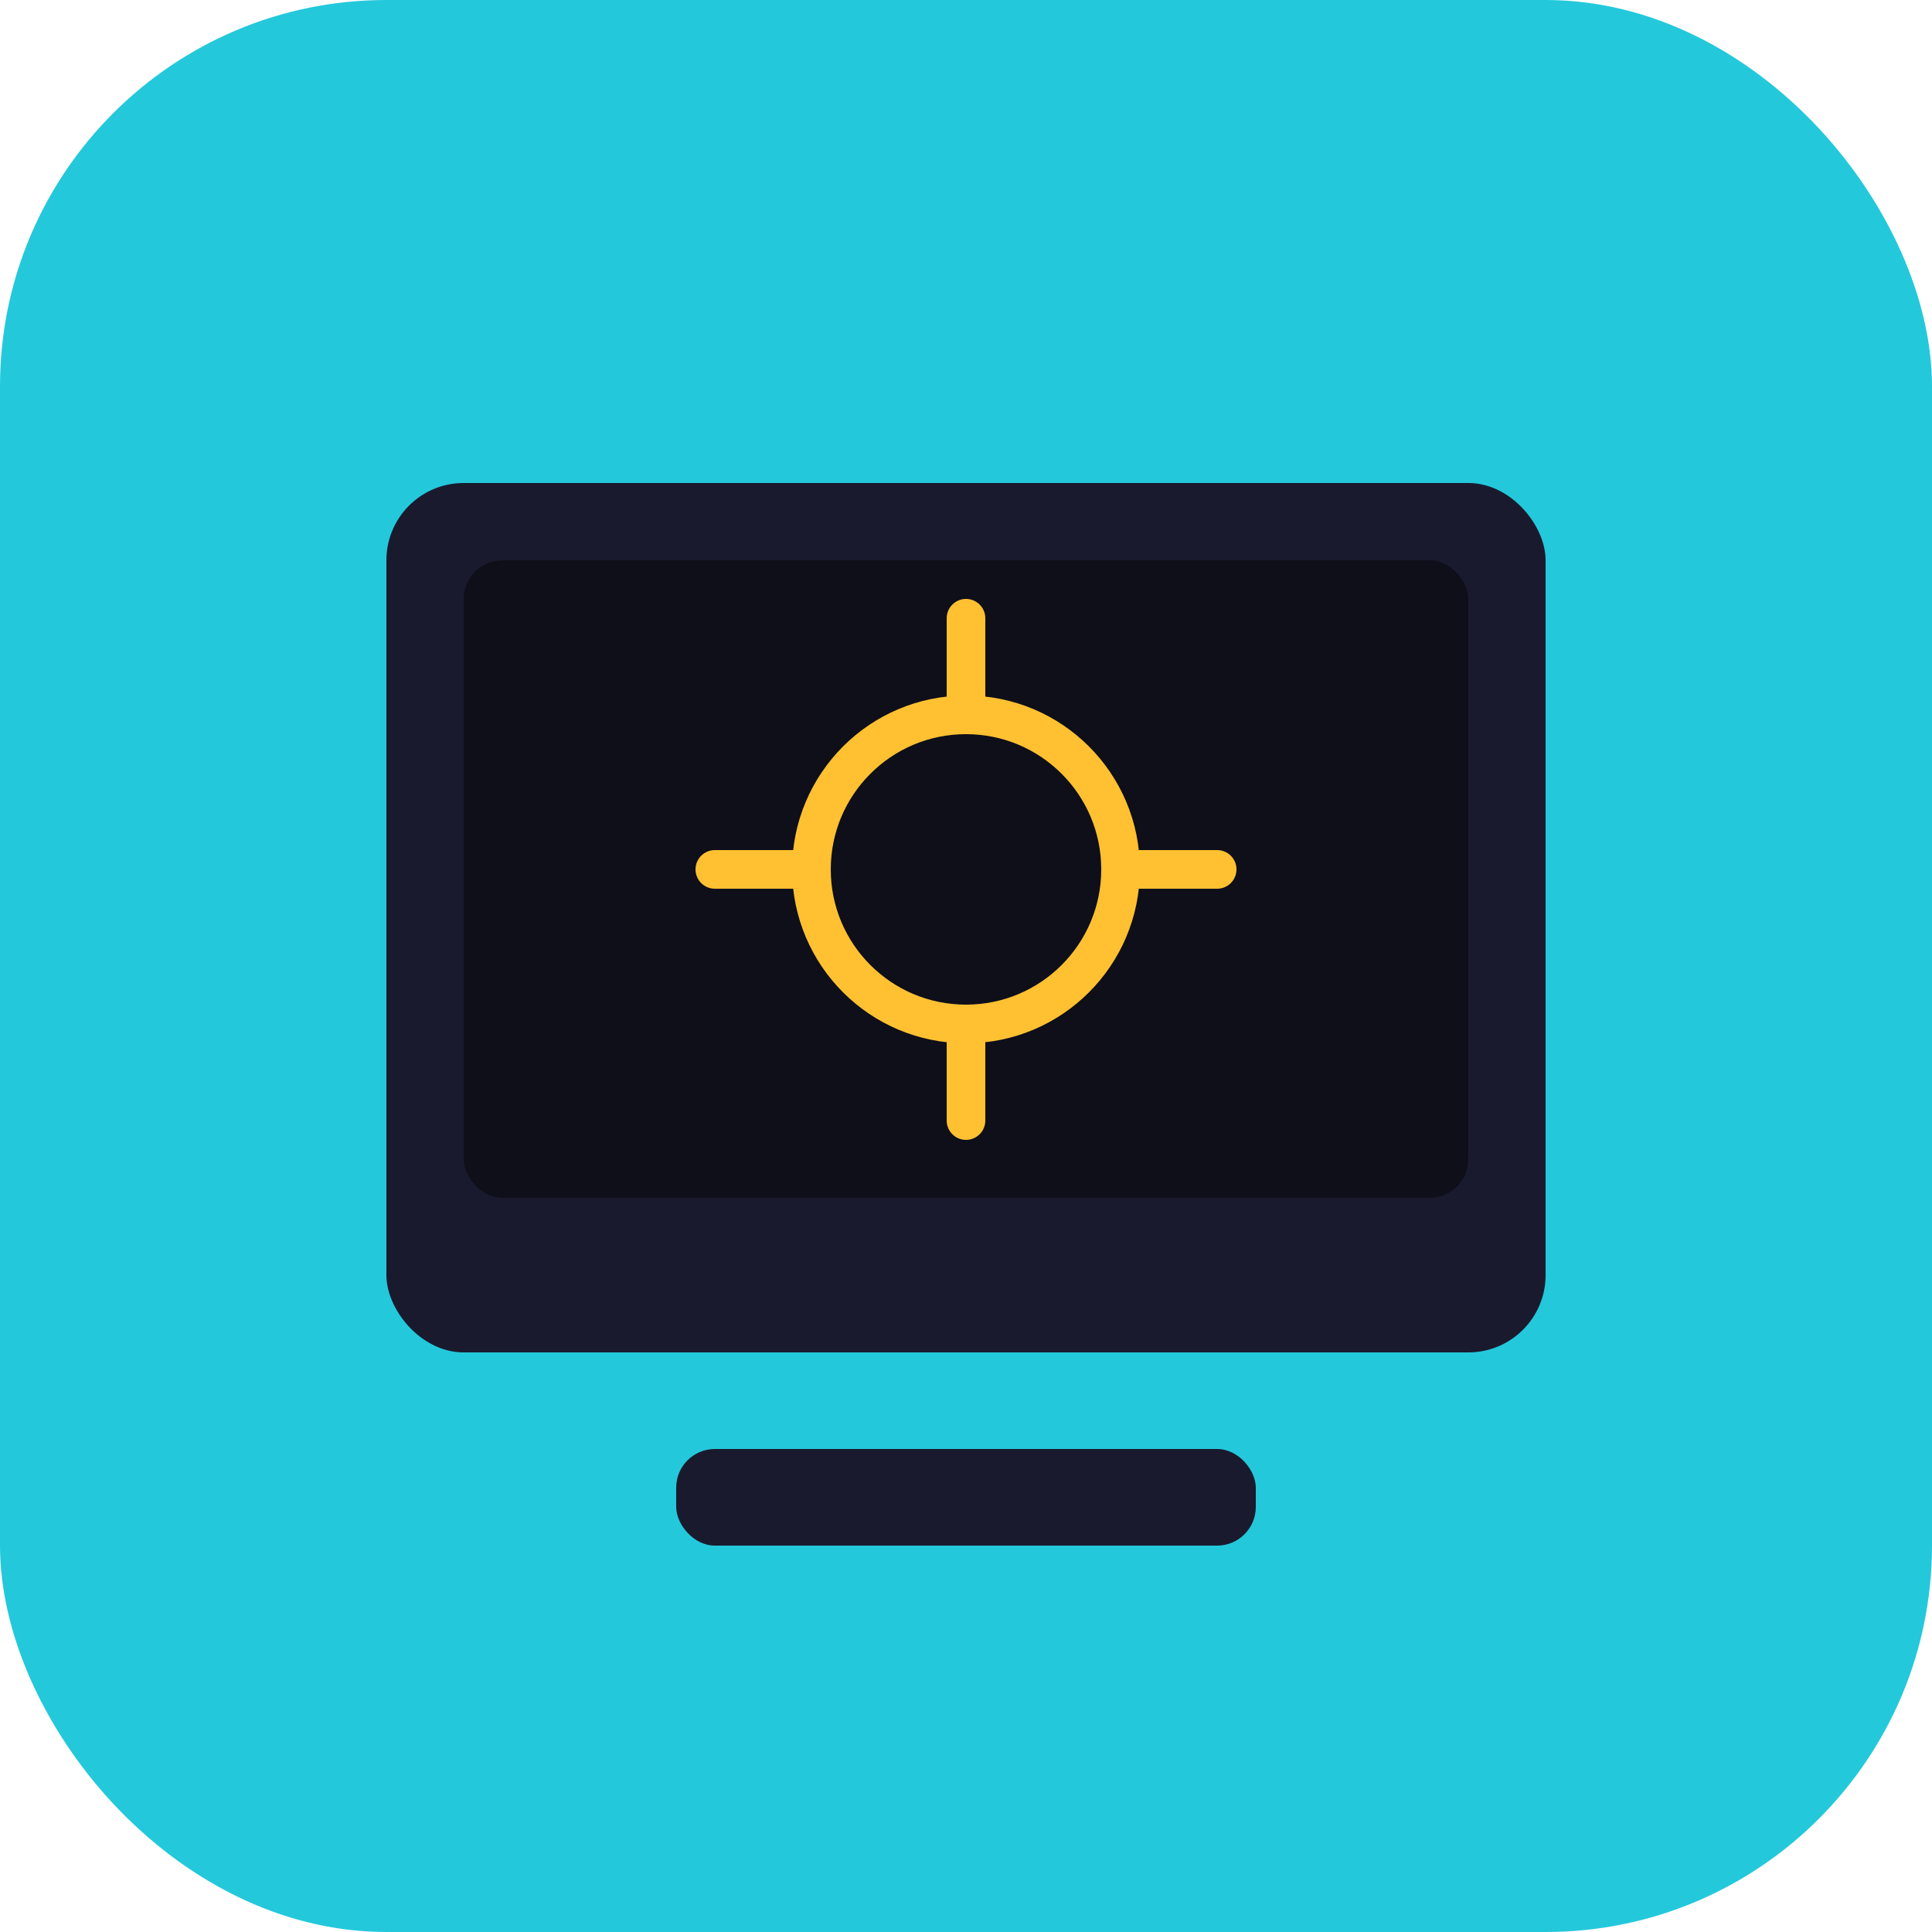
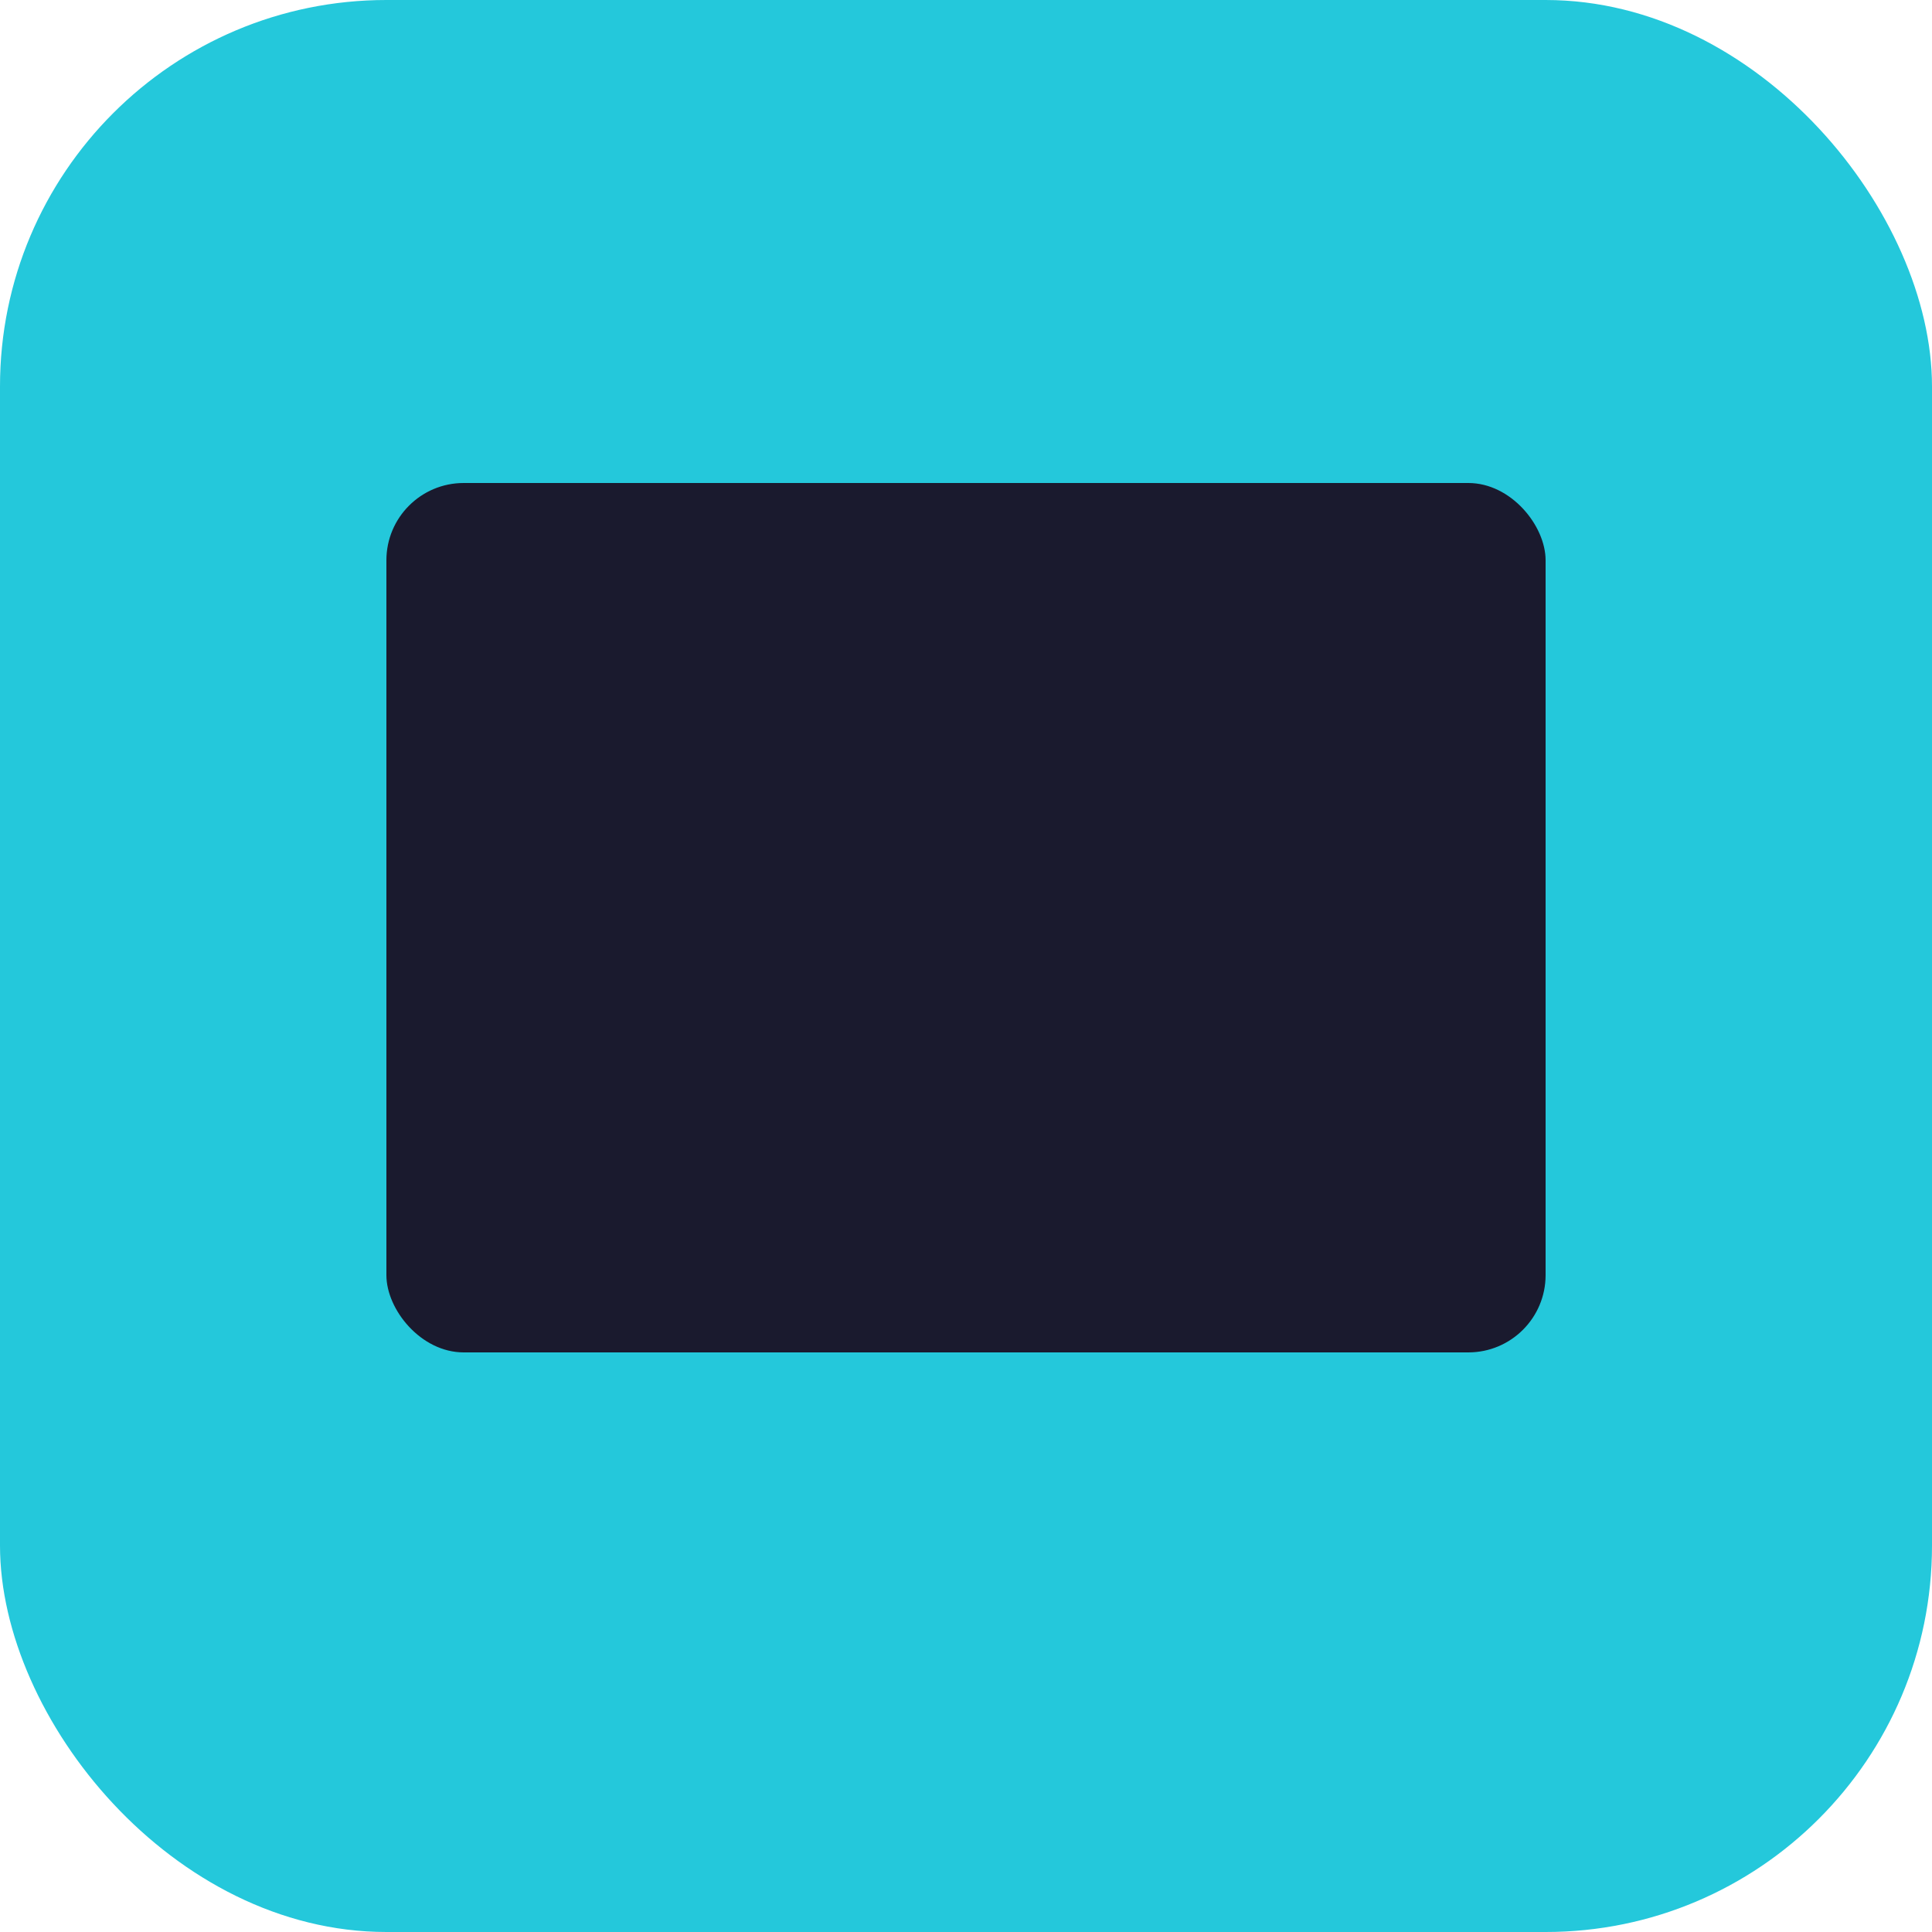
<svg xmlns="http://www.w3.org/2000/svg" viewBox="0 0 100 100" fill="none">
  <rect width="100" height="100" rx="20" fill="#24c8db" />
  <rect x="20" y="25" width="60" height="45" rx="4" fill="#1a1a2e" />
-   <rect x="24" y="29" width="52" height="33" rx="2" fill="#0f0f1a" />
-   <circle cx="50" cy="45" r="8" stroke="#ffc131" stroke-width="2" fill="none" />
-   <path d="M50 37v-5M50 53v5M42 45h-5M58 45h5" stroke="#ffc131" stroke-width="2" stroke-linecap="round" />
-   <rect x="35" y="75" width="30" height="5" rx="2" fill="#1a1a2e" />
</svg>